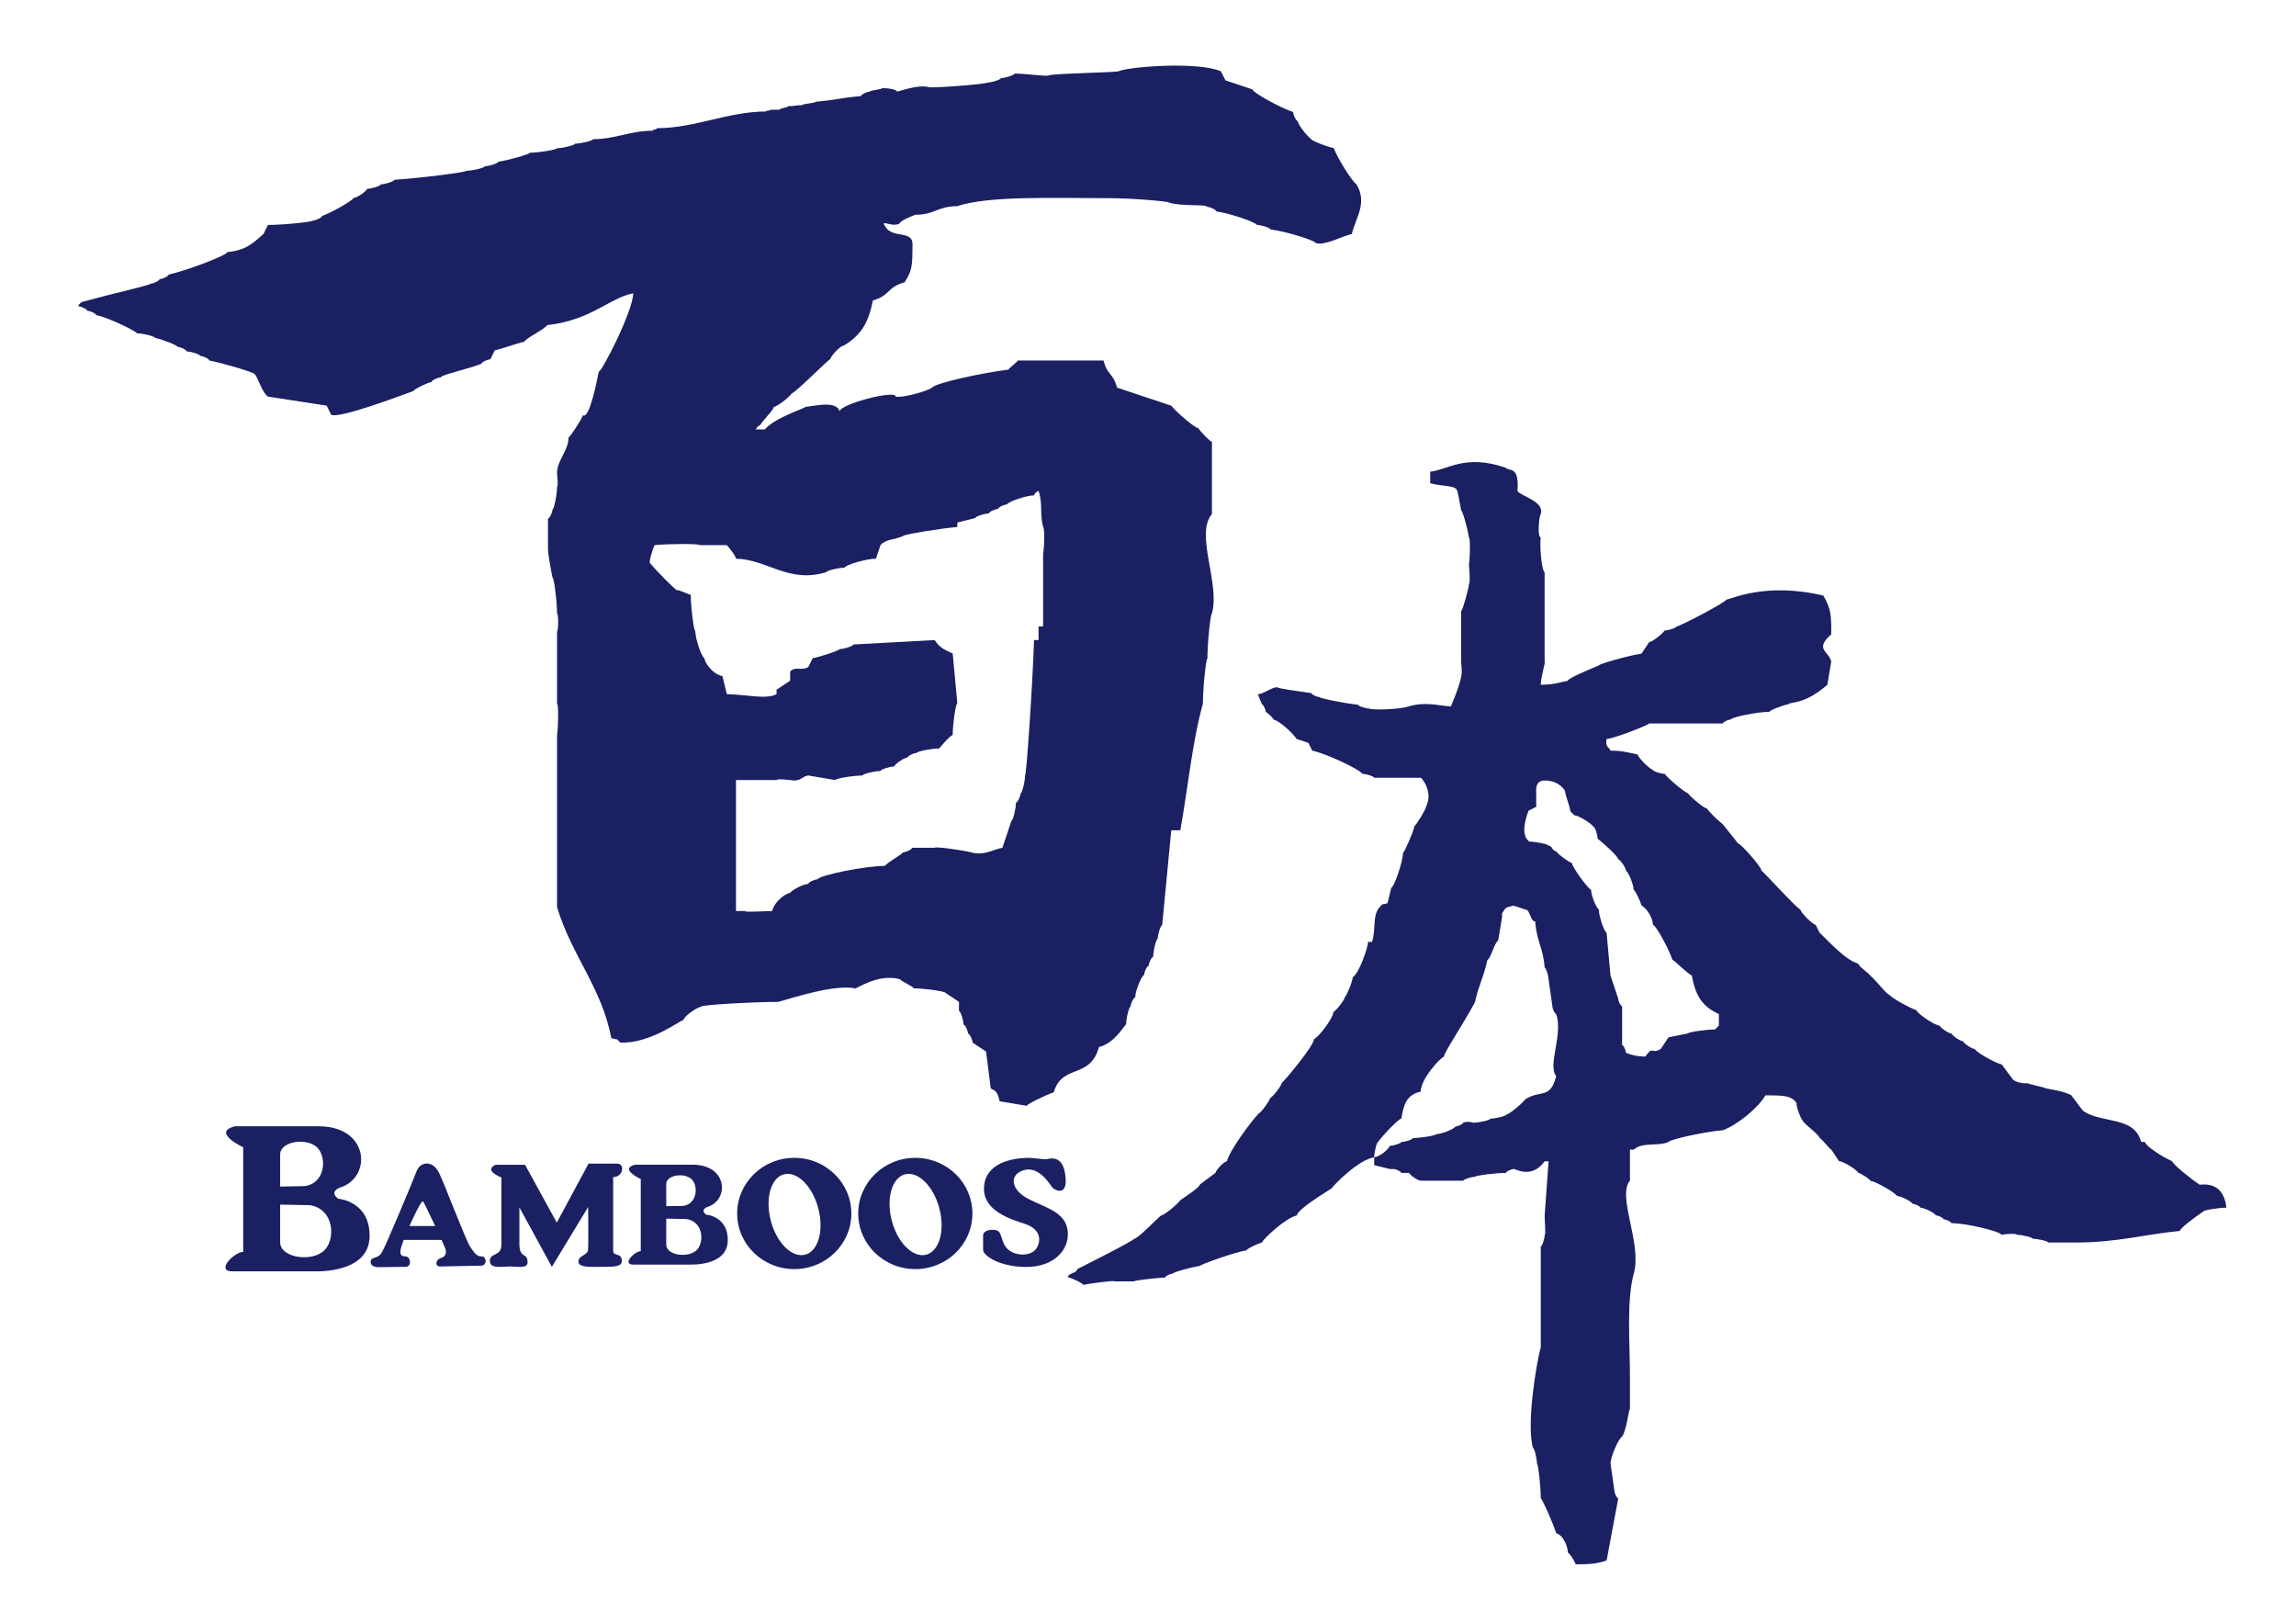
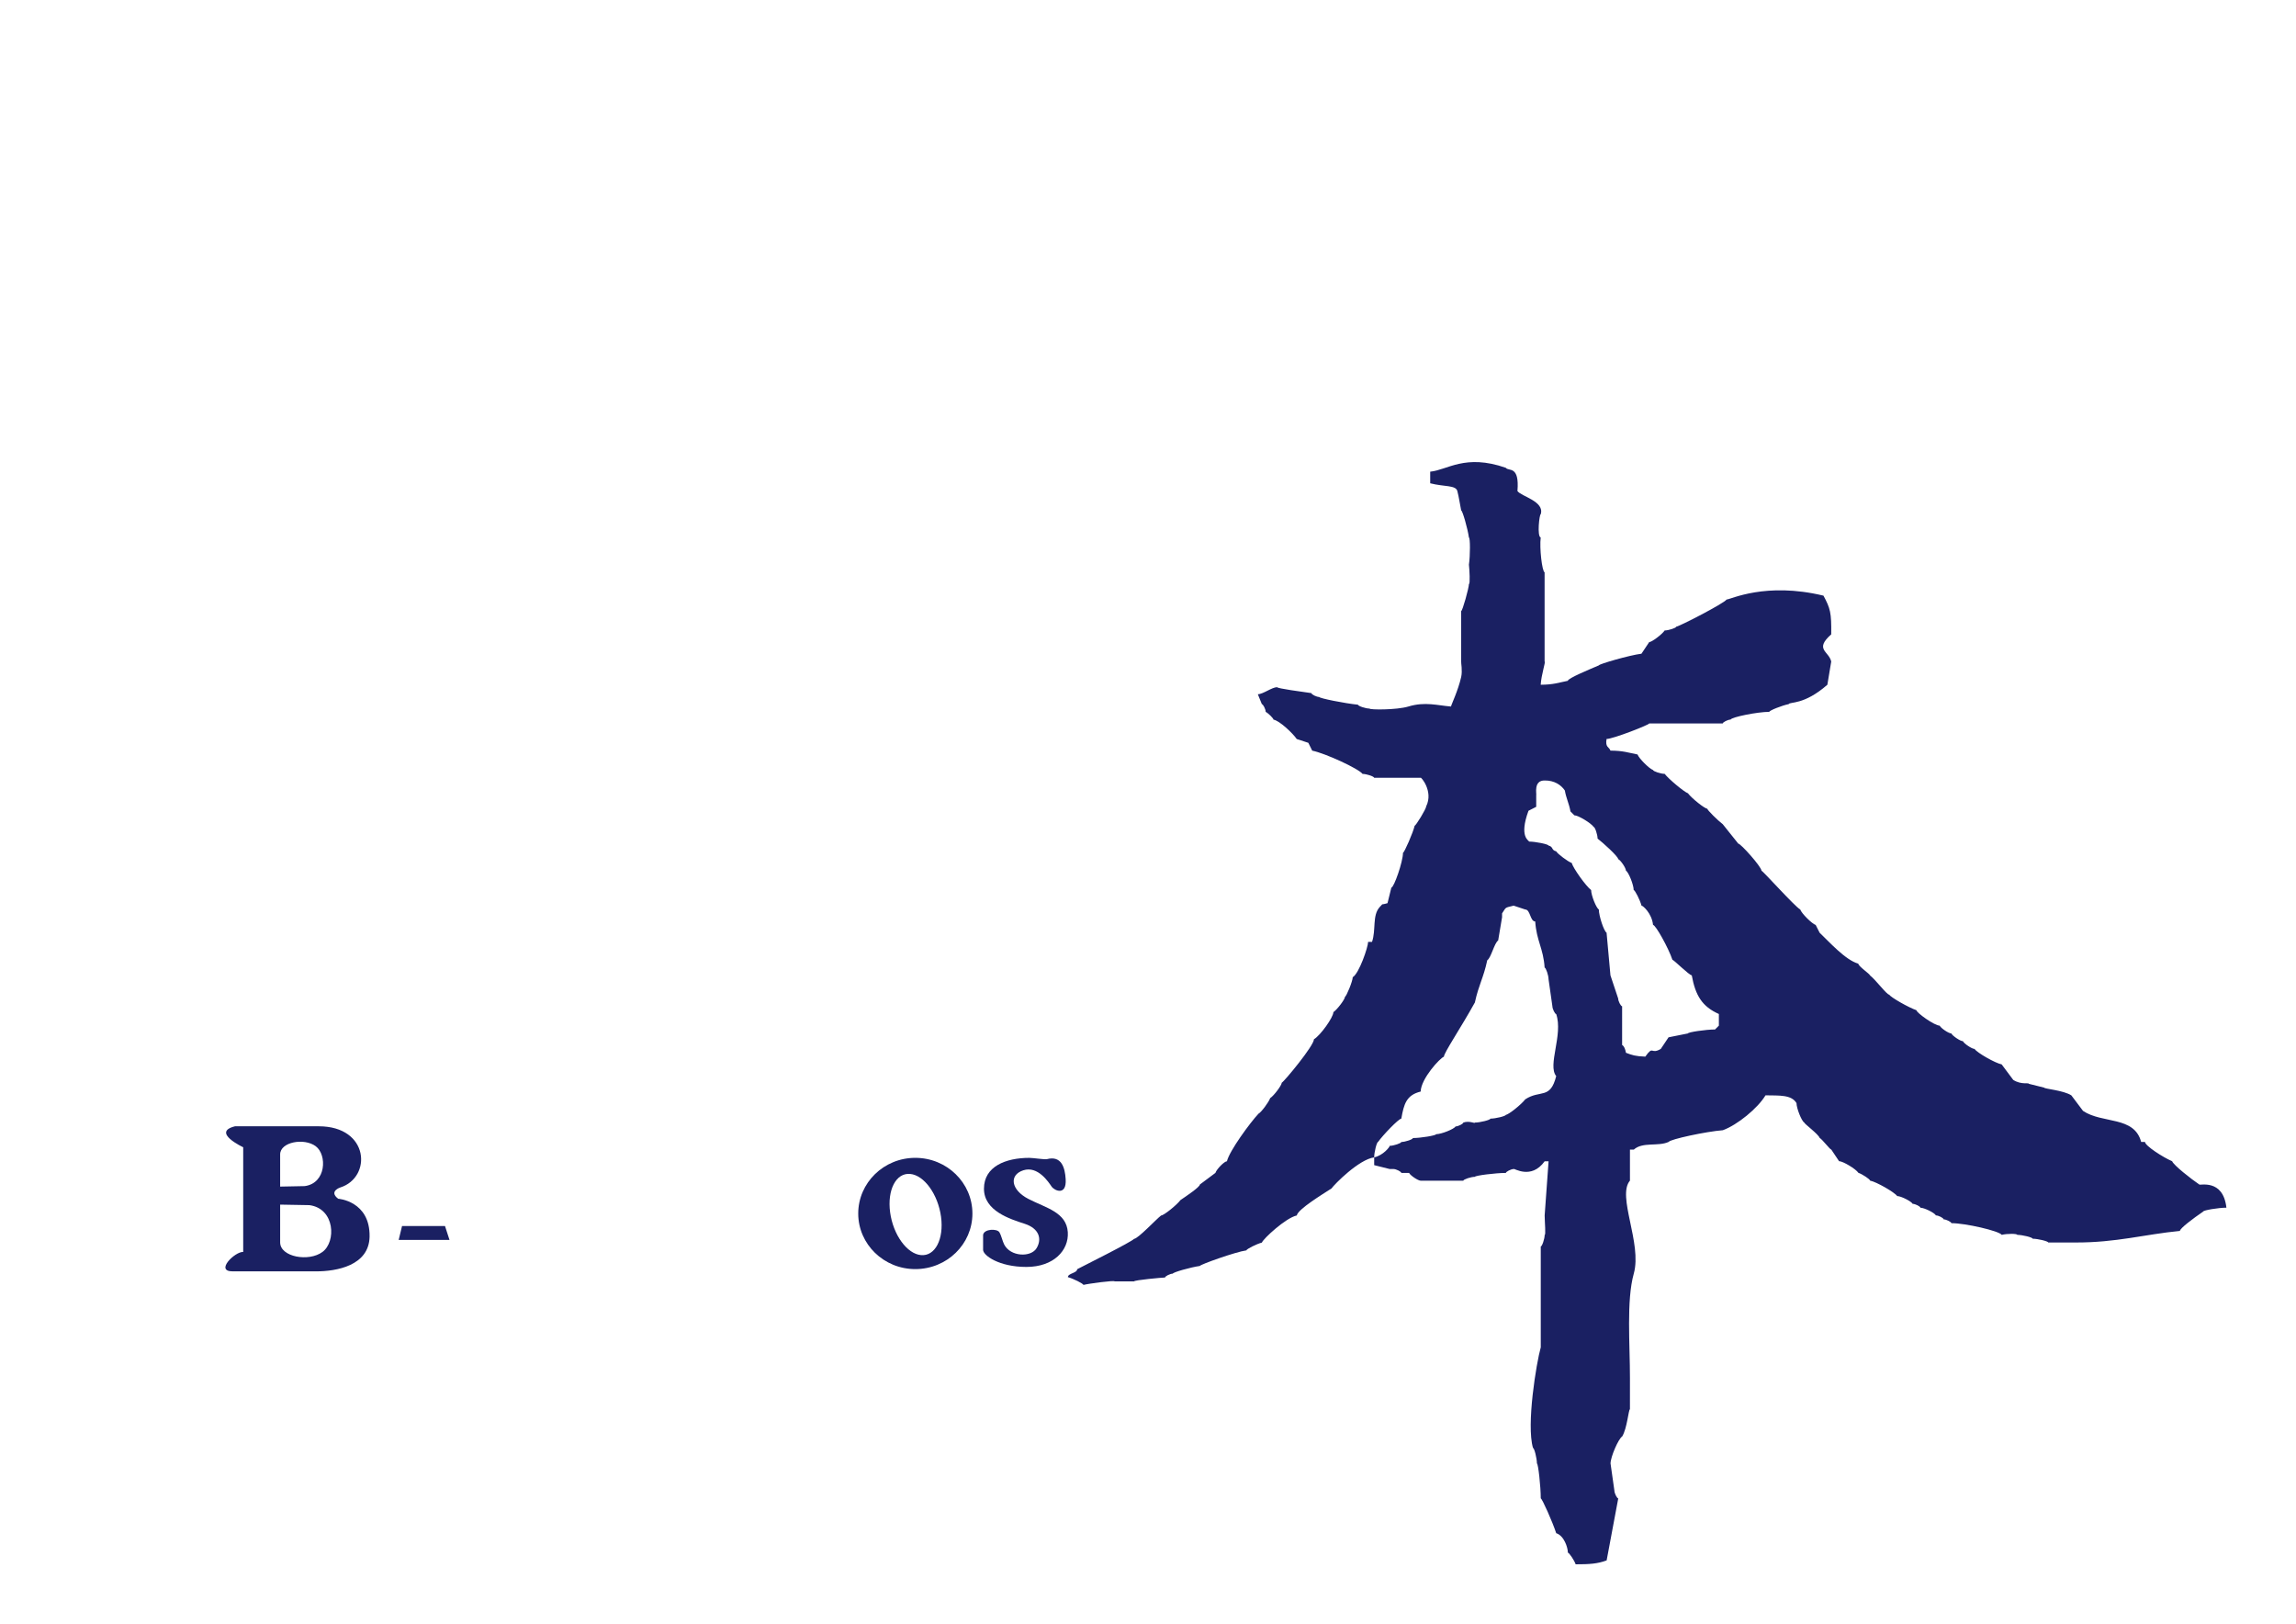
<svg xmlns="http://www.w3.org/2000/svg" version="1.1" id="Layer_1" x="0px" y="0px" viewBox="0 0 1190.55 841.89" style="enable-background:new 0 0 1190.55 841.89;" xml:space="preserve">
  <style type="text/css">
	.Arched_x0020_Green{fill:url(#SVGID_1_);stroke:#FFFFFF;stroke-width:0.25;stroke-miterlimit:1;}
	.st0{fill:#1A2062;}
</style>
  <linearGradient id="SVGID_1_" gradientUnits="userSpaceOnUse" x1="-107.056" y1="573.393" x2="-106.349" y2="572.686">
    <stop offset="0" style="stop-color:#00A43C" />
    <stop offset="0.983" style="stop-color:#153619" />
  </linearGradient>
  <g>
-     <path class="st0" d="M703.34,95.55c-2.34-1.58-10.13-14.06-11.7-18.73c-3.88-0.83-11.71-3.92-11.71-4.69   c-2.32-1.56-7.03-7.83-7.03-9.36c-0.77,0-2.36-3.14-2.36-4.69c-7-2.34-21.07-10.15-21.07-11.71c-4.66-1.55-9.35-3.13-14.03-4.7   c-0.79-1.56-1.56-3.12-2.36-4.69c-11.25-5-45.98-2.66-52.88-0.13c0,0.79-31.28,1.03-36.44,2.22c0,0.78-11.46-0.92-17.68-0.92   c0,0.76-4.71,2.32-7.03,2.32c0,0.77-4.68,2.33-7.05,2.33c0,0.8-30.46,3.14-30.46,2.34c-5.76-1.45-15.78,2.43-16.38,2.36   c0-0.78-3.11-1.8-7.81-1.8c0,0.78-6.23,1.02-6.23,1.8c-1.55,0-4.7,1.56-4.7,2.34c-10.12,0.78-13.25,2.11-23.4,2.89   c0,0.77-7.03,1-7.03,1.8c-3.91,0-3.52,0.52-7.4,0.52c0,0.78-4.34,1.03-4.34,1.83c-1.55,0-3.1,0-4.66,0c0,0.76-2.33,0.12-2.33,0.92   c-19.53,0-37.03,8.66-56.56,8.66c0,0.78-2.34,0.54-2.34,1.33c-11.71,0-19.1,4.35-30.8,4.35c0,0.77-6.27,2.33-9.37,2.33   c0,0.79-6.25,2.36-9.35,2.36c0,0.77-9.38,2.34-14.05,2.34c0,0.75-10.95,3.88-16.41,4.68c0,0.77-4.68,2.35-7.01,2.35   c0,0.77-6.25,2.32-9.39,2.32c0,0.81-24.99,3.9-37.48,4.69c0,0.77-4.67,2.35-7.02,2.35c0,0.75-4.67,2.31-7.03,2.31   c-0.76,1.59-5.45,4.71-7,4.71c-0.78,1.54-11.74,7.8-16.41,9.35c0,0.81-3.12,2.36-4.67,2.36c0,0.78-15.62,2.34-23.42,2.34   c-0.78,1.56-1.54,3.11-2.35,4.69c-5.53,4.83-8.98,8.44-18.73,9.38c0,1.56-20.34,9.36-30.45,11.68c0,0.79-3.13,2.35-4.68,2.35   c0,0.79-3.11,2.34-4.66,2.34c0,0.76-17.96,4.69-35.15,9.36c-0.76,0-2.33,1.58-2.33,2.38c1.57,0,4.67,1.54,4.67,2.32   c1.57,0,4.7,1.54,4.7,2.32c3.13,0,20.28,7.81,21.08,9.37c3.1,0,9.36,1.57,9.36,2.36c3.89,0.76,11.72,3.91,11.72,4.67   c1.54,0,4.68,1.56,4.68,2.36c2.31,0,7.02,1.53,7.02,2.33c1.56,0,4.67,1.55,4.67,2.34c7.81,1.54,23.42,6.24,23.42,7.02   c1.55,0.77,3.77,9.48,7.03,11.71c10.15,1.56,20.29,3.12,30.44,4.69c0.79,1.56,1.58,3.11,2.33,4.7c3.69,2.26,34.84-9.39,42.72-12.32   c0-0.77,6.25-3.88,9.35-4.69c0-0.77,3.15-2.34,4.7-2.34c0.78-1.54,14.17-4.26,21.06-7.03c0-0.77,3.15-2.32,4.69-2.32   c0.8-1.56,1.57-3.13,2.34-4.71c3.9-0.75,11.31-3.62,15.22-4.4c1.58-2.33,10.35-6.28,11.91-8.62c23.17-2.63,32.22-14.19,44.69-16.5   c-0.54,10.11-16.37,40.69-17.95,40.69c-0.79,3.88-4.77,25.11-8.32,22.48c0.79,0-6.51,11.53-7.32,11.53   c0,7.01-5.96,11.65-5.96,18.66c0,0,0.76,7.04,0,7.04c0,3.93-1.58,11.71-2.38,11.71c0,1.54-1.52,4.67-2.32,4.67   c0,5.46,0,10.94,0,16.38c-0.11,0.58,1.56,10.93,2.32,14.1c0.8,0,2.38,12.44,2.38,18.7c0.76,0,0.76,9.38,0,9.38   c0,12.49,0,24.97,0,37.47c0.76,0,0.76,10.92,0,16.39c0,29.64,0,59.33,0,89c7.38,24.77,23.29,41.99,28.11,67.91   c4.65,1.41,1.98-0.3,4.65,2.34c15.7,0.65,31.25-11.7,32.8-11.7c0-1.54,6.26-6.28,9.37-7.02c0-0.79,26.53-2.37,39.82-2.37   c8.17-2.32,29.15-9.16,39.8-7.02c0,0.78,11.9-8.05,23.42-4.69c0,0.78,7.02,3.9,7.02,4.69c5.46,0,16.4,1.56,16.4,2.32   c2.32,1.61,4.68,3.14,7.02,4.7c0,1.58,0,3.11,0,4.69c0.77,0,2.35,4.69,2.35,7.04c0.78,0,2.32,3.12,2.32,4.68   c0.8,0,2.36,3.13,2.36,4.67c2.34,1.59,4.68,3.11,7.03,4.71c0.78,6.22,1.55,12.5,2.36,18.7c0.87,1.91,3.16-0.19,4.67,7.04   c4.66,0.8,9.36,1.59,14.05,2.34c0-0.75,9.37-5.43,14.05-7.01c4.28-15.01,18.7-6.49,23.39-23.43c8.46-2.12,13.29-11.69,14.08-11.69   c0-3.16,1.55-9.36,2.34-9.36c0-1.58,1.55-4.69,2.38-4.69c0-3.14,3.07-10.94,4.66-11.73c0-1.55,1.52-4.68,2.33-4.68   c0-1.53,1.57-4.64,2.34-4.64c0-3.15,1.55-9.38,2.34-9.38c0-2.37,1.55-7.06,2.32-7.06c1.58-16.38,3.14-32.8,4.7-49.15   c1.55,0,3.15,0,4.69,0c3.68-19.89,6.24-46.36,11.71-65.59c0-7.8,1.57-23.41,2.34-23.41c0-7.82,1.58-23.44,2.35-23.44   c4.36-15.53-8.91-41.08,0-51.52c0-12.49,0-24.98,0-37.47c-0.77,0-5.45-4.69-7.03-7.03c-1.58,0-10.91-7.81-14.06-11.69   c-9.37-3.12-18.7-6.25-28.11-9.37c-2.18-8.03-4.96-6.03-7.01-14.05c-14.82,0-29.66,0-44.51,0c0,0.8-4.7,3.89-4.7,4.7   c-12.48,1.52-37.13,6.68-39.79,9.35c-1.85,1.69-14.94,5.43-18.73,4.68c0-3.75-29.11,3.94-29.11,7.67   c-1.67-6.18-14.63-2.38-17.75-2.38c0,0.78-15.28,5.23-21.08,11.71c-1.57,0-3.12,0-4.67,0c2-2.64-0.34-0.38,2.32-2.34   c2.7-3.94,7.03-7.81,7.03-9.37c1.56,0,7.81-4.71,9.36-7.02c1.58,0,19.14-17.72,19.93-17.72c0.77-2.36,5.44-7.02,7.01-7.02   c8.81-5.31,12.73-11.48,15.12-23.43c9.05-2.51,7.37-7.01,16.41-9.35c4.12-6.36,4.03-8.87,4.12-19.78c0-7.11-9.71-3.19-13.59-8.37   c-4.13-5.54,2.41,0,6.87-2.34c0-1.54,8.19-4.56,8.19-4.56c10.15,0,11.48-4.44,21.63-4.44c16.59-5.53,50.2-4.15,79.62-4.15   c10.14,0,30.43,1.58,30.43,2.34c6.72,2.05,18.95,0.62,19.72,2.18c1.58,0,4.68,1.55,4.68,2.34c6.25,0.76,20.3,5.46,21.07,7.02   c2.34,0,7.05,1.56,7.05,2.34c7.01,0.77,22.6,5.47,23.41,7.03c4.41,1.6,14.25-3.79,18.72-4.68   C702.89,113.02,709.28,105.16,703.34,95.55z M428.47,296.64c0-0.77,6.24-2.32,9.37-2.32c0.77-1.59,11.71-4.68,16.38-4.68   c0.81-2.33,1.55-4.69,2.36-7.05c2.76-3.16,7.44-2.72,11.69-4.68c0-0.76,18.73-3.88,28.13-4.69c0-0.77,0-1.56,0-2.31   c3.11-0.79,6.22-1.57,9.34-2.35c0-0.77,4.7-2.37,7.02-2.37c0-0.75,3.14-2.32,4.71-2.32c0-0.78,3.1-2.34,4.67-2.34   c0.77-1.56,10.16-4.7,14.05-4.7c0-0.77,1.54-2.29,2.34-2.29c2.24,6.2,0.52,11.5,2.35,18.69c0.77,0,0.77,9.37,0,14.09   c0,12.49,0,24.95,0,37.47c-0.81,0-1.59,0-2.35,0c0,2.34,0,4.66,0,7.04c-0.8,0-1.56,0-2.34,0c-0.79,23.39-3.9,70.23-4.67,70.23   c0,3.13-1.57,9.38-2.36,9.38c0,1.58-1.58,4.69-2.35,4.69c0,3.11-1.55,9.36-2.33,9.36c-1.57,4.66-3.15,9.38-4.69,14.04   c-4.96,0.84-9.39,4.32-16.41,2.34c-3.99-1.1-18.71-3.11-18.71-2.34c-3.91,0-7.83,0-11.74,0c0,0.8-3.09,2.34-4.67,2.34   c0,0.78-8.58,5.47-9.36,7.05c-10.16,0-33.58,4.69-35.13,7c-1.56,0-4.66,1.56-4.66,2.35c-2.37,0-8.61,3.15-9.4,4.67   c-1.57,0-7.76,3.58-9.34,9.39c-3.91,0-14.09,0.77-14.09,0c-1.53,0-3.11,0-4.65,0c0-22.63,0-45.27,0-67.91c7.03,0,14.03,0,21.05,0   c0-0.81,7.04,0,7.04,0c5.68,1.04,5.96-1.98,9.4-2.36c4.66,0.8,9.34,1.55,14.02,2.36c0-0.81,9.35-2.36,14.06-2.36   c0-0.76,6.22-2.33,9.37-2.33c0-0.78,4.66-2.34,7.02-2.34c0.76-1.56,5.45-4.66,7.01-4.66c0-0.78,3.13-2.37,4.71-2.37   c0-0.79,7.78-2.32,11.69-2.32c0.2-0.12,4.37-5.56,7.01-7.06c0-5.47,1.57-16.38,2.39-16.38c-0.81-8.59-1.57-17.17-2.39-25.76   c-4.37-2.06-6.82-3.01-9.34-7c-14.07,0.78-28.1,1.56-42.18,2.3c0,0.79-4.66,2.35-7.03,2.35c0,0.78-12.47,4.72-14.03,4.72   c-0.77,1.54-1.56,3.07-2.32,4.65c-3.88,2.16-6.82-0.68-9.4,2.35c0,1.56,0,3.12,0,4.68c-2.35,1.57-4.68,3.12-7.04,4.7   c0,0.78,0,1.56,0,2.3c-5.23,2.89-15.94,0.16-25.76,0c-0.78-3.11-1.57-6.25-2.31-9.33c-5.96-1.43-9.38-7.82-9.38-9.35   c-1.57-0.79-4.7-10.19-4.7-14.07c-0.76,0-2.33-12.5-2.33-18.73c-0.78,0-7.04-3.11-7.04-2.36c-0.78,0-10.14-9.38-14.04-14.04   c-0.81,0,1.01-6.85,2.34-9.4c7.82-0.75,23.42-0.75,23.42,0c4.69,0,9.33,0,14.03,0c0.05,0.04,4.71,5.47,4.71,7.05   C397.97,289.99,408.81,302.62,428.47,296.64z" />
    <g>
      <path class="st0" d="M1140.38,614.08c-4.01-2.69-13.39-10.05-14.05-12.05c-4.57-1.92-14.08-8-14.08-10h-1.99    c-3.6-13.57-20.01-9.3-30.15-16.1c-2.01-2.69-4.02-5.36-6.05-8.04c-4.16-2.66-14.06-3.36-14.06-4c-2.65-0.67-5.33-1.34-8-2    c0-0.71-3.92,0.62-8.06-2.01c-1.99-2.69-4-5.34-6.01-8.05c-3.34-0.66-12.74-6.01-14.06-8.02c-1.33,0-5.39-2.67-6.03-4.01    c-1.33,0-5.35-2.7-6.02-4.01c-1.34,0-5.37-2.68-6.03-4.05c-2.66,0-12.04-6.68-12.04-7.99c-4.01-1.37-13.41-6.71-14.09-8.05    c-1.33,0-6.86-7.53-10.02-10.03c0-0.67-6.04-4.72-6.04-6.06c-6.65-1.82-15.17-11.4-20.07-16.05c-0.69-1.34-1.33-2.68-2.03-4.01    c-2.01-0.68-7.35-6.01-8.02-8.03c-2.66-1.37-19.42-20.09-20.09-20.09c0-2.01-10.72-14.05-12.03-14.05    c-2.68-3.36-5.37-6.71-8.06-10.08c-2.66-2.01-8.02-7.33-8.02-8.03c-1.31,0-8.04-5.34-10.02-7.99    c-2.02-0.71-10.05-7.42-12.07-10.07c-2.01,0-6.03-1.34-6.03-1.99c-2-0.7-7.35-6.06-8.04-8.06c-4.96-0.96-7.35-1.96-14.05-2    c-0.67-2-2.8-1.58-2.01-6.04c3.36,0,22.11-7.35,22.11-8.04h38.13c0-0.64,2.69-2.01,4.04-2.01c0.65-1.33,14.06-4.01,20.09-4.01    c0-0.69,6.69-3.34,10.06-4c0.65-1.34,7.89,0.61,20.06-10.05c0.68-4.01,1.34-8.06,2-12.04c-1.2-5.4-8.89-6.21,0-14.08    c0.14-11.3-0.47-13.44-4.02-20.07c-30.06-7.23-48.19,2-50.22,2c-1.32,2.01-24.74,14.07-26.09,14.07c0,0.64-4.02,1.98-6.03,1.98    c-1.34,2.02-6.7,6.04-8.03,6.04c-1.35,2.01-2.69,4.01-4.01,6.01c-6.02,0.72-22.11,5.36-22.11,6.06    c-4.6,1.97-16.08,6.68-16.08,7.99c-4.94,0.97-7.35,2-14.05,2.04c0.3-5.26,2.69-12.04,2.02-12.04v-46.23    c-1.35-0.66-2.7-12.69-2.02-18.04c-1.99-0.67-0.68-12.07,0-12.07c2.16-6.77-10.21-9.26-12.06-12.06    c1.12-13.54-4.68-10.04-6.01-12.03c-21.16-7.39-30.4,1.21-39.23,2v6.02c7.25,1.87,13.23,0.88,14.07,4.01    c0.82,3.15,1.31,6.72,1.99,10.06c0.67,0,3.36,9.35,4.02,14.07c0.7,0,0.7,9.36,0,14.05c0.3,2.66,0.7,10.03,0,10.03    c0,2.03-3.35,14.03-4.02,14.03v26.16c-0.13,0.6,0.75,4.69,0,8.03c-1.58,7.05-5.27,14.62-5.27,15.29c-6.99-0.53-13.44-2.63-22.09,0    c-6.15,1.85-20.16,1.75-20.16,1.07c-2,0-6.01-1.33-6.01-2.01c-6.69-0.65-20.07-3.33-20.07-4c-1.38,0-4.05-1.3-4.05-2    c-4.68-0.68-17.77-2.4-17.77-3.08c-2.69,0-7.36,3.66-10.02,3.66l2.09,5.14c0.64,0,1.99,2.66,1.99,4c1.34,0.68,4.04,3.38,4.04,4.01    c3.34,0.68,10.06,7.17,12.05,10.06c2,0.64,4.01,1.31,6.02,1.98c0.67,1.36,1.34,2.72,2.01,4.06c6.67,1.32,24.11,9.35,26.09,12.05    c2.01,0,6.02,1.32,6.02,2.01h24.11c0-0.69,6.74,6.88,2.89,14.78c0,1.33-5.37,10.07-6,10.07c-0.71,3.32-5.38,14.04-6.05,14.04    c0,4.69-4.71,18.06-6.03,18.06c-0.68,2.68-1.3,5.38-1.99,8.06c-4.03,1.19-1.75-0.27-4.03,1.99c-3.98,4.33-1.84,11.82-4,18.08    h-2.03c0,2.64-4.65,16.34-7.98,18.32c0,2-3.33,10.09-3.99,10.09c0,1.33-4.06,6.68-6.04,8.02c0,2.65-6.68,12.04-10.07,14.05    c0,3.34-15.37,21.86-16.7,22.53c0,1.31-4.02,6.69-6.02,8.02c-0.68,2.04-4.69,7.41-6.04,8.05c-4.35,4.65-15.03,19.17-16.37,24.66    c-1.3,0-5.31,4.02-5.98,6.04c-2.71,2.01-5.35,4.03-8.05,6.01c0,1.34-7.31,6.2-10.03,8.05c-2.03,2.67-8.69,8.01-10.07,8.01    c-2.43,1.82-12.03,12.11-14.03,12.11c-0.7,1.3-27.52,14.7-29.5,15.75c0,2.01-4.81,2.11-4.81,4.11c2.65,0.69,8.04,3.36,8.04,4.03    c2.66-0.68,16.21-2.5,16.21-1.83h10.07c0-0.67,14.71-2.01,16.06-2.01c0-0.68,2.68-2,4.02-2c0-0.69,9.32-3.34,14.04-3.99    c0-0.7,18.75-7.38,24.13-8.08c0-0.67,5.36-3.36,8.03-4.03c0.64-1.95,12.41-12.86,18.08-14.06c0.66-3.33,13.43-11.01,18.04-14.03    c1.37-2.02,14.19-15.07,22.1-16.09c0-2.65,1.34-7.99,2.01-7.99c2.41-3.46,10.71-12.1,12.07-12.1c1.32-7.55,2.62-12.21,10.03-14.04    c0.17-6.7,10.06-17.42,12.05-18.07c0-2,8.68-14.79,16.06-28.11c2.03-9.35,4.41-12.51,6.42-21.88c2.01-1.33,3.65-8.91,5.66-10.28    c0.69-4.01,1.35-8.02,2.02-12.04v-1.99c2.28-3.4,1.2-2.81,6.01-4.01l6.02,2c2.66,0,2.49,6.2,5.16,6.2    c0.66,10.05,4.21,13.86,4.88,23.92c0.66,0,2.03,4.03,2.03,6.01l2,14.07c0,1.33,1.34,4.01,1.97,4.01c3.69,10.74-4.62,26.5,0,32.16    c-3.09,12.31-8.27,6.91-16.04,12.04c-2.01,2.66-8.72,8.02-10.05,8.02c0,0.67-5.34,1.99-8.01,1.99c0,0.69-5.38,2.04-8.07,2.04    c0,0.66-2.8-1.14-6,0c0,0.66-2.7,2.01-4.02,2.01c-0.69,1.34-7.35,4.01-10.05,4.01c0,0.68-8.03,2-12.05,2    c0,0.69-4.02,2.04-6.01,2.04c0,0.63-4.03,2-6.03,2c0,0.65-3.38,4.92-8.05,5.99v4.02c2.71,0.67,5.36,1.36,8.05,2.01h2    c1.34,0,4.03,1.37,4.03,2.02h4.02c0.65,1.34,4.69,4.03,6.01,4.03h4.04h18.07c0-0.68,4.01-2.01,6-2.01    c0-0.65,10.74-2.01,16.08-2.01c0-0.65,2.69-2.02,4.03-2.02c0-0.66,9.03,5.78,16.07-4.02h2.03c-0.69,9.38-1.36,18.75-2.03,28.11    c0.05,3.91,0.66,10.09,0,10.09c0,2.01-1.35,5.98-2.02,5.98v52.26c-2.27,8.01-7.57,40.21-4.02,52.19c0.68,0,2.03,5.38,2.03,8.03    c0.67,0,1.99,12.07,1.99,18.12c0.67,0,6.04,12.04,8.02,18.05c4.03,1.24,6.04,7.4,6.04,10.07c0.65,0,3.35,4.01,4.03,6.04    c7.23,0.02,11.43-0.29,16.07-2.02c2.01-10.73,4.01-21.47,6.02-32.13c-0.65,0-2-2.7-2-4.03l-2-14.09c0-3.33,4.01-12.71,6.05-14.03    c2.55-4.15,3.31-14.08,4.01-14.08V714.5c0.03-17.29-1.91-40.3,1.99-54.21c4.4-15.66-8.88-40.18-1.99-48.2v-16.07h1.99    c4.58-4.17,12.59-1.48,18.08-4c0.66-1.35,19.41-5.39,28.1-6.06c7.5-2.71,18.18-11.46,22.12-18.09c7.19,0.15,13.43-0.39,16.07,4.03    c0,2.67,2.66,9.35,4,10.05c0,0.66,7.34,6.02,8.03,8.02c1.32,0.69,5.35,6.04,6.02,6.04c1.34,2.01,2.69,3.99,4.02,6    c2.01,0,8.7,4.02,10.03,6.04c2.03,0.68,6.04,3.34,6.04,4.03c3.34,0.67,12.71,6.04,14.07,8.02c1.98,0,7.34,2.72,8.02,4.03    c1.33,0,4.01,1.34,4.01,2.01c2.01,0,7.39,2.65,8.04,3.98c1.34,0,4,1.36,4,2.05c1.34,0,4.03,1.35,4.03,1.98    c7.37,0,24.78,4.03,26.12,6.06c2.66-0.69,8.04-0.69,8.04,0c2.66,0,8,1.31,8,2.01c2.7,0,8.06,1.3,8.06,1.95h14.05    c21.38,0.07,35.91-4.23,54.23-6c0-1.33,6.91-6.51,12.07-10.03c0-0.71,8.03-2.02,12.04-2.02    C1152.75,610.83,1140.38,614.8,1140.38,614.08z M891.29,531.73l-1.99,2c-4.69,0-14.05,1.38-14.05,2.05    c-3.37,0.67-6.73,1.31-10.05,2.01c-1.35,2-2.69,4-4.02,6.01c-5.33,3.16-3.72-2.12-8.04,4.01c-5.26-0.22-6.81-0.78-10.03-2    c-0.65-3.62-1.99-4.02-1.99-4.02V521.7c-0.68,0-2.04-2.67-2.04-4.01l-4.01-12.03c-0.67-7.39-1.36-14.76-2.01-22.12    c-1.34-0.67-4.01-8.69-4.01-12.04c-1.33-0.67-4-7.38-4-10.06c-2.7-2.01-9.37-11.4-10.06-14.04c-2.02-0.71-7.35-4.73-8.06-6.03    c-2.66-0.66-1.33-2.36-4-3.01c0-0.67-6.72-2.05-10.06-2.05c0-0.65-5.36-2.17-0.3-15.97c1.33-0.7,2.68-1.36,4.01-2.05v-6    c0.3-0.53-1.58-7.83,4.49-7.65c4.89-0.04,8.37,2.27,10.35,5.18c0.68,4,2.22,6.87,2.92,10.86l2,2.01c2.03,0,8.7,4.05,10.04,6.04    c0.67,0,2.02,4.01,2.02,6.03c2.67,2.03,10.68,9.26,10.68,10.63c1.36,0.66,4.03,4.65,4.03,6.01c1.33,0.67,4.01,7.35,4.01,10.03    c0.67,0,3.37,5.36,4.03,8.05c0.67,0,5.37,3.93,6.01,10.03c1.34,0,8.04,12.04,10.04,18.08c0.67,0,8.73,8.05,10.03,8.05    c1.91,10.53,5.42,16.22,14.06,20.06V531.73z" />
    </g>
    <g>
      <path class="st0" d="M175.36,621.48c-5.06-3.85,1.09-5.84,1.09-5.84c16.44-5.19,15.19-31.72-11.18-31.72c-23.27,0-43.41,0-43.41,0    c-12.46,3.08,4.25,10.87,4.25,10.87v54.27c-4.25-0.23-14.81,10.07-5.51,10.07h43.36c10.49,0,27.4-2.92,27.68-18    C191.94,622.62,175.36,621.48,175.36,621.48z M145.27,598.5c0-6.49,12.46-8.7,18.46-4.24c5.96,4.48,5.48,19.19-5.74,20.67    l-12.72,0.25C145.27,615.17,145.27,604.99,145.27,598.5z M167.23,649.05c-7.11,5.3-21.96,2.63-21.96-4.94c0-7.63,0-19.58,0-19.58    l15.15,0.27C173.76,626.56,174.36,643.81,167.23,649.05z" />
-       <path class="st0" d="M366.15,629.73c-3.45-2.69,0.76-4.01,0.76-4.01c11.32-3.63,10.46-21.88-7.69-21.88c-15.99,0-29.89,0-29.89,0    c-8.59,2.1,2.92,7.44,2.92,7.44v37.41c-2.92-0.17-10.19,6.94-3.78,6.94h29.86c7.2,0,18.9-2,19.05-12.41    C377.59,630.5,366.15,629.73,366.15,629.73z M345.47,613.81c0-4.42,8.56-5.94,12.66-2.87c4.14,3.08,3.79,13.2-3.92,14.27    l-8.74,0.14C345.47,625.35,345.47,618.3,345.47,613.81z M360.59,648.69c-4.91,3.61-15.12,1.83-15.12-3.4c0-5.24,0-13.49,0-13.49    l10.42,0.21C365.04,633.22,365.46,645.12,360.59,648.69z" />
-       <path class="st0" d="M196.86,656.95c0,0-4.67,0.38-4.67-2.69c0-3.15,3.69-0.97,6-5.27c2.36-4.24,16.12-37.22,17.86-41.85    c1.73-4.64,7.92-5.99,11.45,0.58c2.5,4.8,13.94,35.11,16.26,38.61c2.31,3.46,3.49,5.05,6.01,5.05c2.52,0,3.07,4.8-0.41,4.8    c-3.47,0-18,0.42-21.1,0.42c-3.12,0-2.14-3.73,0.17-4.3c2.33-0.6,3.51-2.51,2.33-5.42c-1.17-2.88-10.43-22.87-11.42-24.03    c-0.98-1.15-8.76,16.26-10.07,20.16c-1.39,3.87-3.33,8.37,0.97,8.37c2.87,0,3.27,5.41,0.21,5.41    C207.31,656.79,196.86,656.95,196.86,656.95z" />
      <polygon class="st0" points="208.47,635.64 230.75,635.64 233.08,642.83 206.73,642.83   " />
-       <path class="st0" d="M256.94,603.87h15.31l16.46,29.99l16.47-30.58c0,0,10.87,0,14.92,0c4.07,0,3.1,6.98-2.16,6.98    c0,0,0,34.33,0,37.99c0,3.65,4.48,0.74,4.48,5.59c0,2.95-4.48,2.95-10.08,2.95c-5.62,0-12.4,0.55-12.4-2.74    c0-3.34,4.84-2.93,5.03-6.39c0.2-3.48,0-21.88,0-21.88l-18.8,31.02l-16.84-30.82c0,0,0,14.91,0,18.94c0,7.97,4.24,4.09,4.24,9.51    c0,3.34-4.83,2.18-9.29,2.18c-4.45,0-10.27,1.33-10.27-2.97c0-4.25,5.99-2.08,5.99-8.3c0-6.21,0-34.88,0-34.88    S250.56,606.95,256.94,603.87z" />
-       <path class="st0" d="M411.88,600.28c-16.38,0-29.64,12.93-29.64,28.87c0,15.92,13.27,28.81,29.64,28.81    c16.31,0,29.58-12.89,29.58-28.81C441.46,613.21,428.2,600.28,411.88,600.28z M414.83,650.7c-7.32-0.63-14.46-10.57-16-22.16    c-1.59-11.67,3.04-20.59,10.35-19.92c7.28,0.63,14.43,10.58,16,22.2C426.75,642.46,422.08,651.38,414.83,650.7z" />
      <path class="st0" d="M474.61,600.28c-16.32,0-29.59,12.93-29.59,28.87c0,15.92,13.27,28.81,29.59,28.81    c16.38,0,29.62-12.89,29.62-28.81C504.22,613.21,490.98,600.28,474.61,600.28z M477.56,650.7c-7.26-0.63-14.44-10.57-16-22.16    c-1.57-11.67,3.09-20.59,10.36-19.92c7.3,0.63,14.46,10.58,16.04,22.2C489.52,642.46,484.88,651.38,477.56,650.7z" />
      <path class="st0" d="M518.21,638.86c-1.22-1.99-7.98-1.79-8.44,1.37c0,0,0,4.88,0,7.75c0,2.87,8.24,8.86,22.44,8.86    c14.16,0,22.06-8.61,21.48-17.98c-0.65-10.38-11.3-12.59-20.39-17.26c-9.1-4.68-10.23-12.41-2.66-14.87    c7.54-2.43,13.09,6.17,14.65,8.44c1.54,2.21,7.81,4.9,7.3-3.78c-0.36-6.17-2.23-12.41-9.77-10.43c-1.1,0.27-7.14-0.67-9.08-0.67    c-12.2,0-23.52,4.43-23.52,15.99c0,11.53,13.53,15.73,21.09,18.18c7.52,2.43,9.08,7.8,6.21,12.63    c-2.89,4.88-13.59,4.56-16.86-1.97C519.76,643.31,519.27,640.62,518.21,638.86z" />
    </g>
  </g>
</svg>